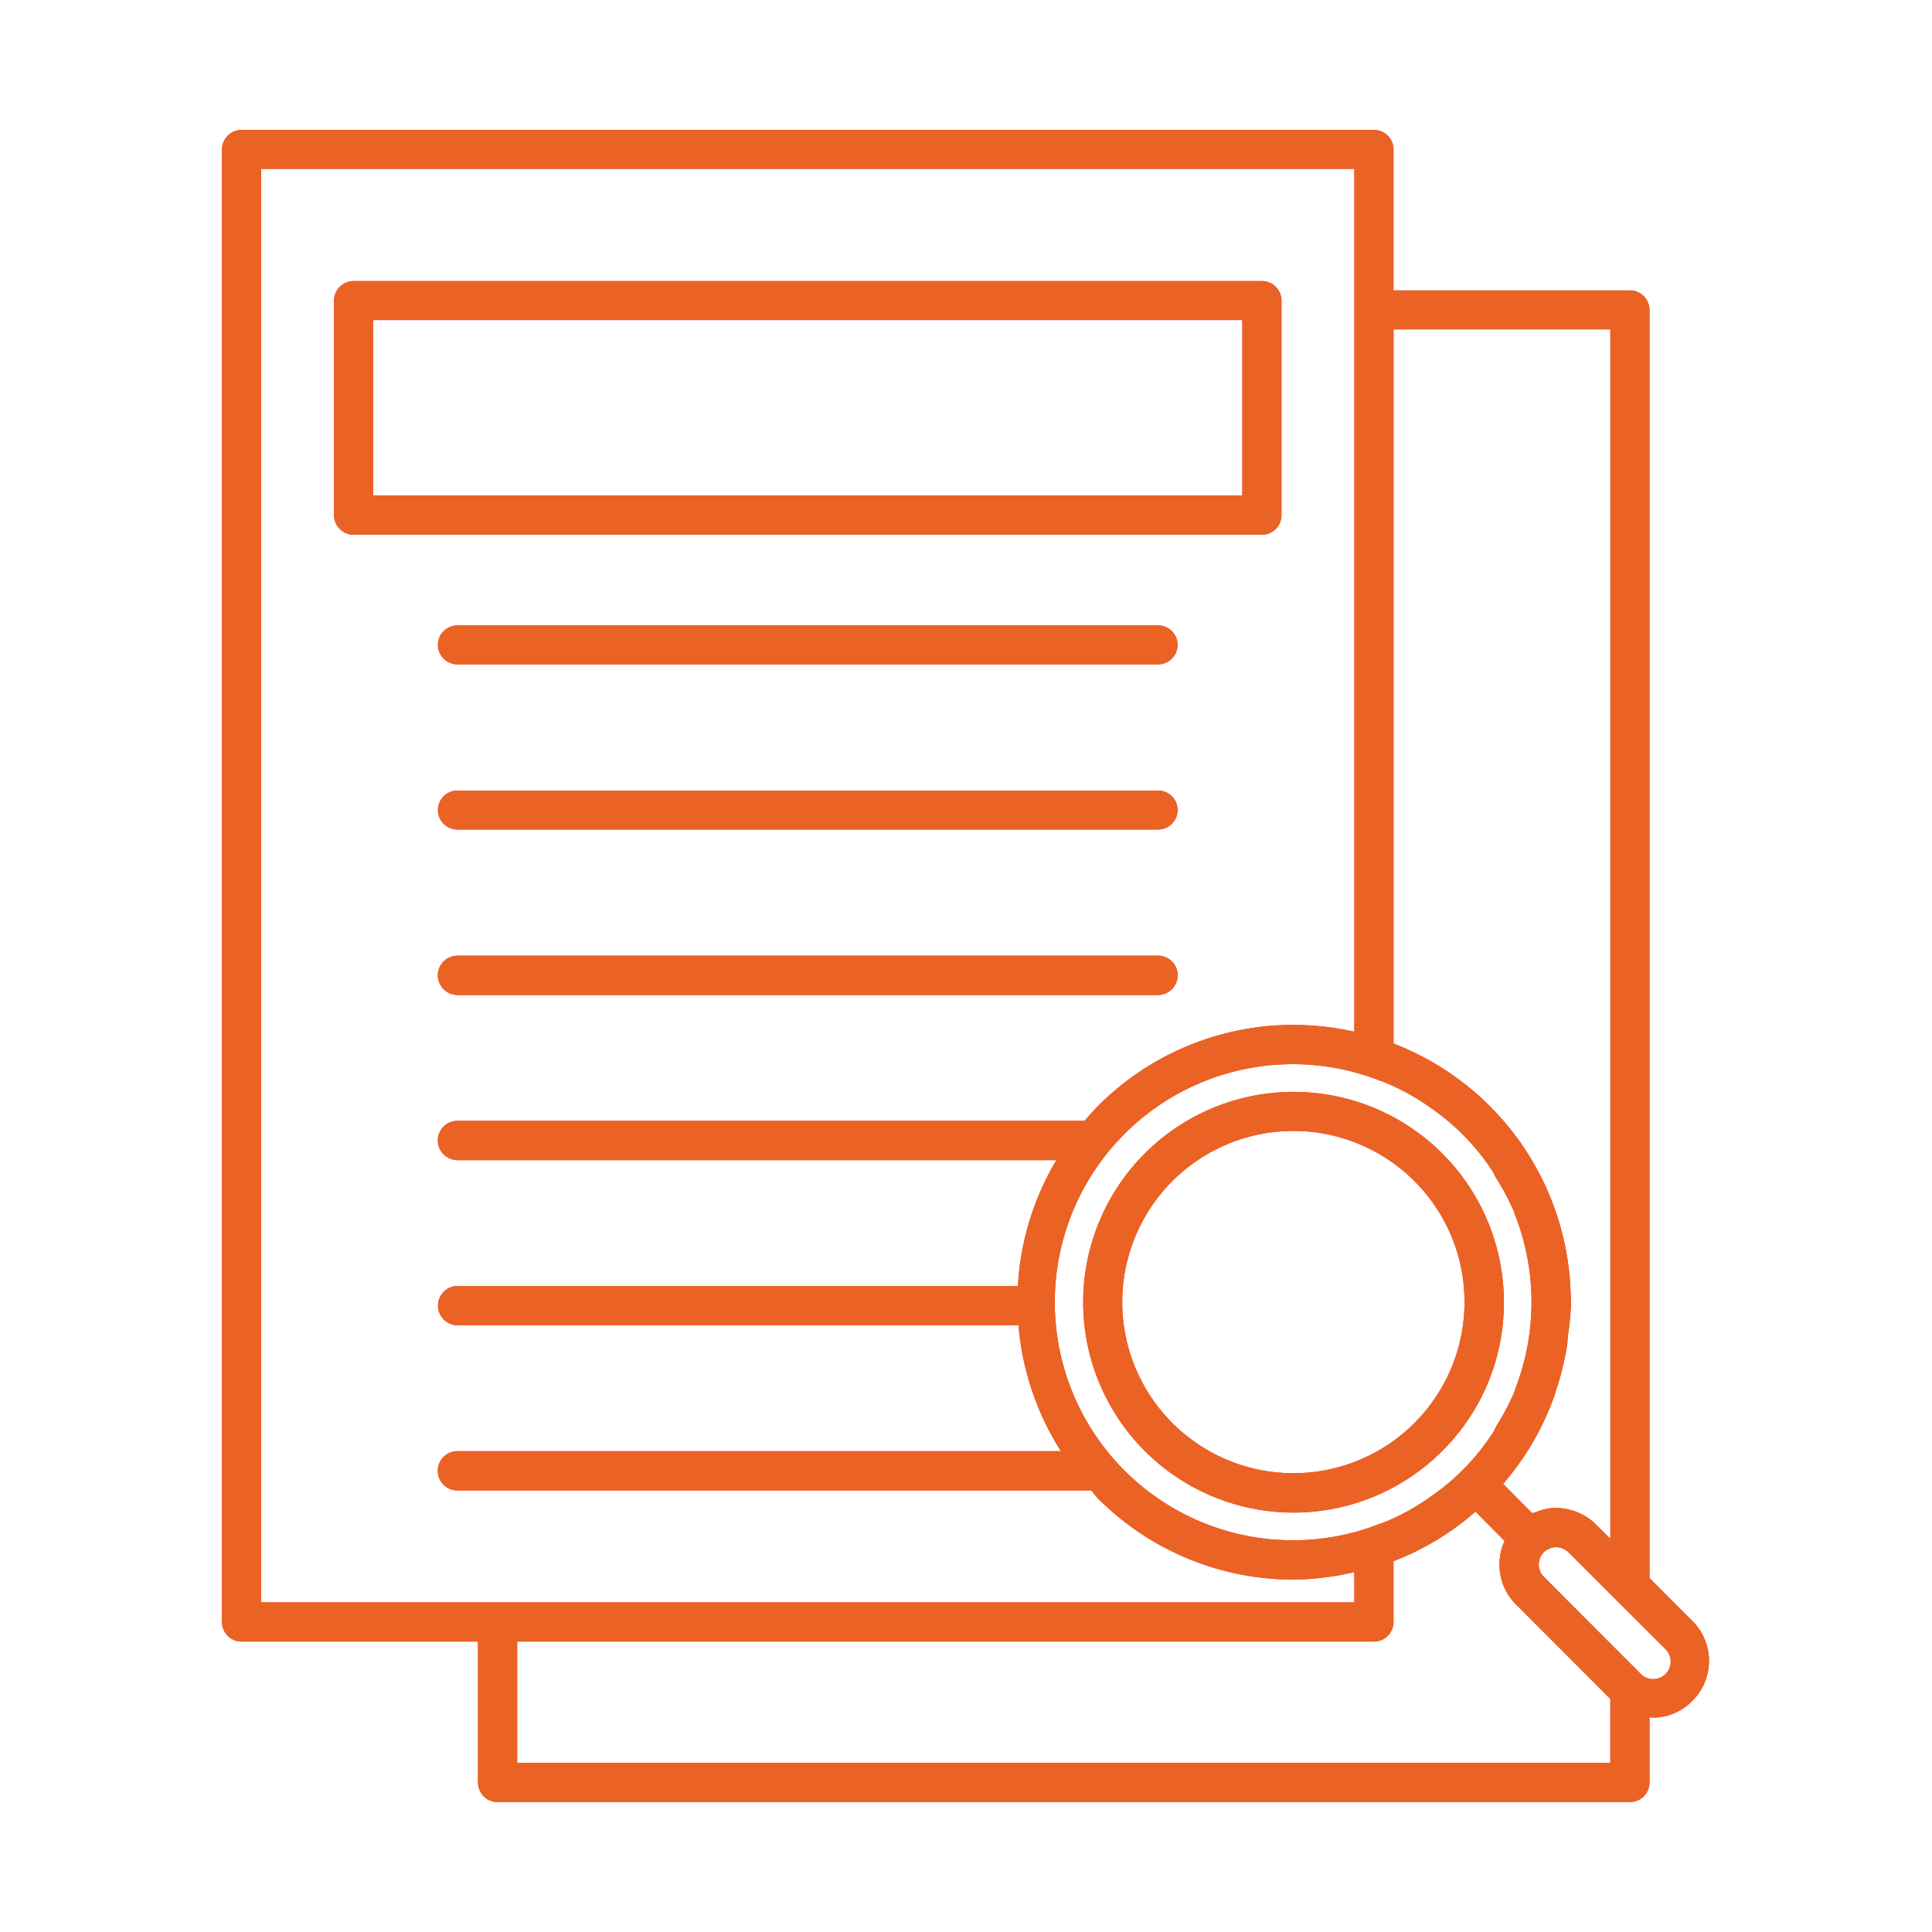
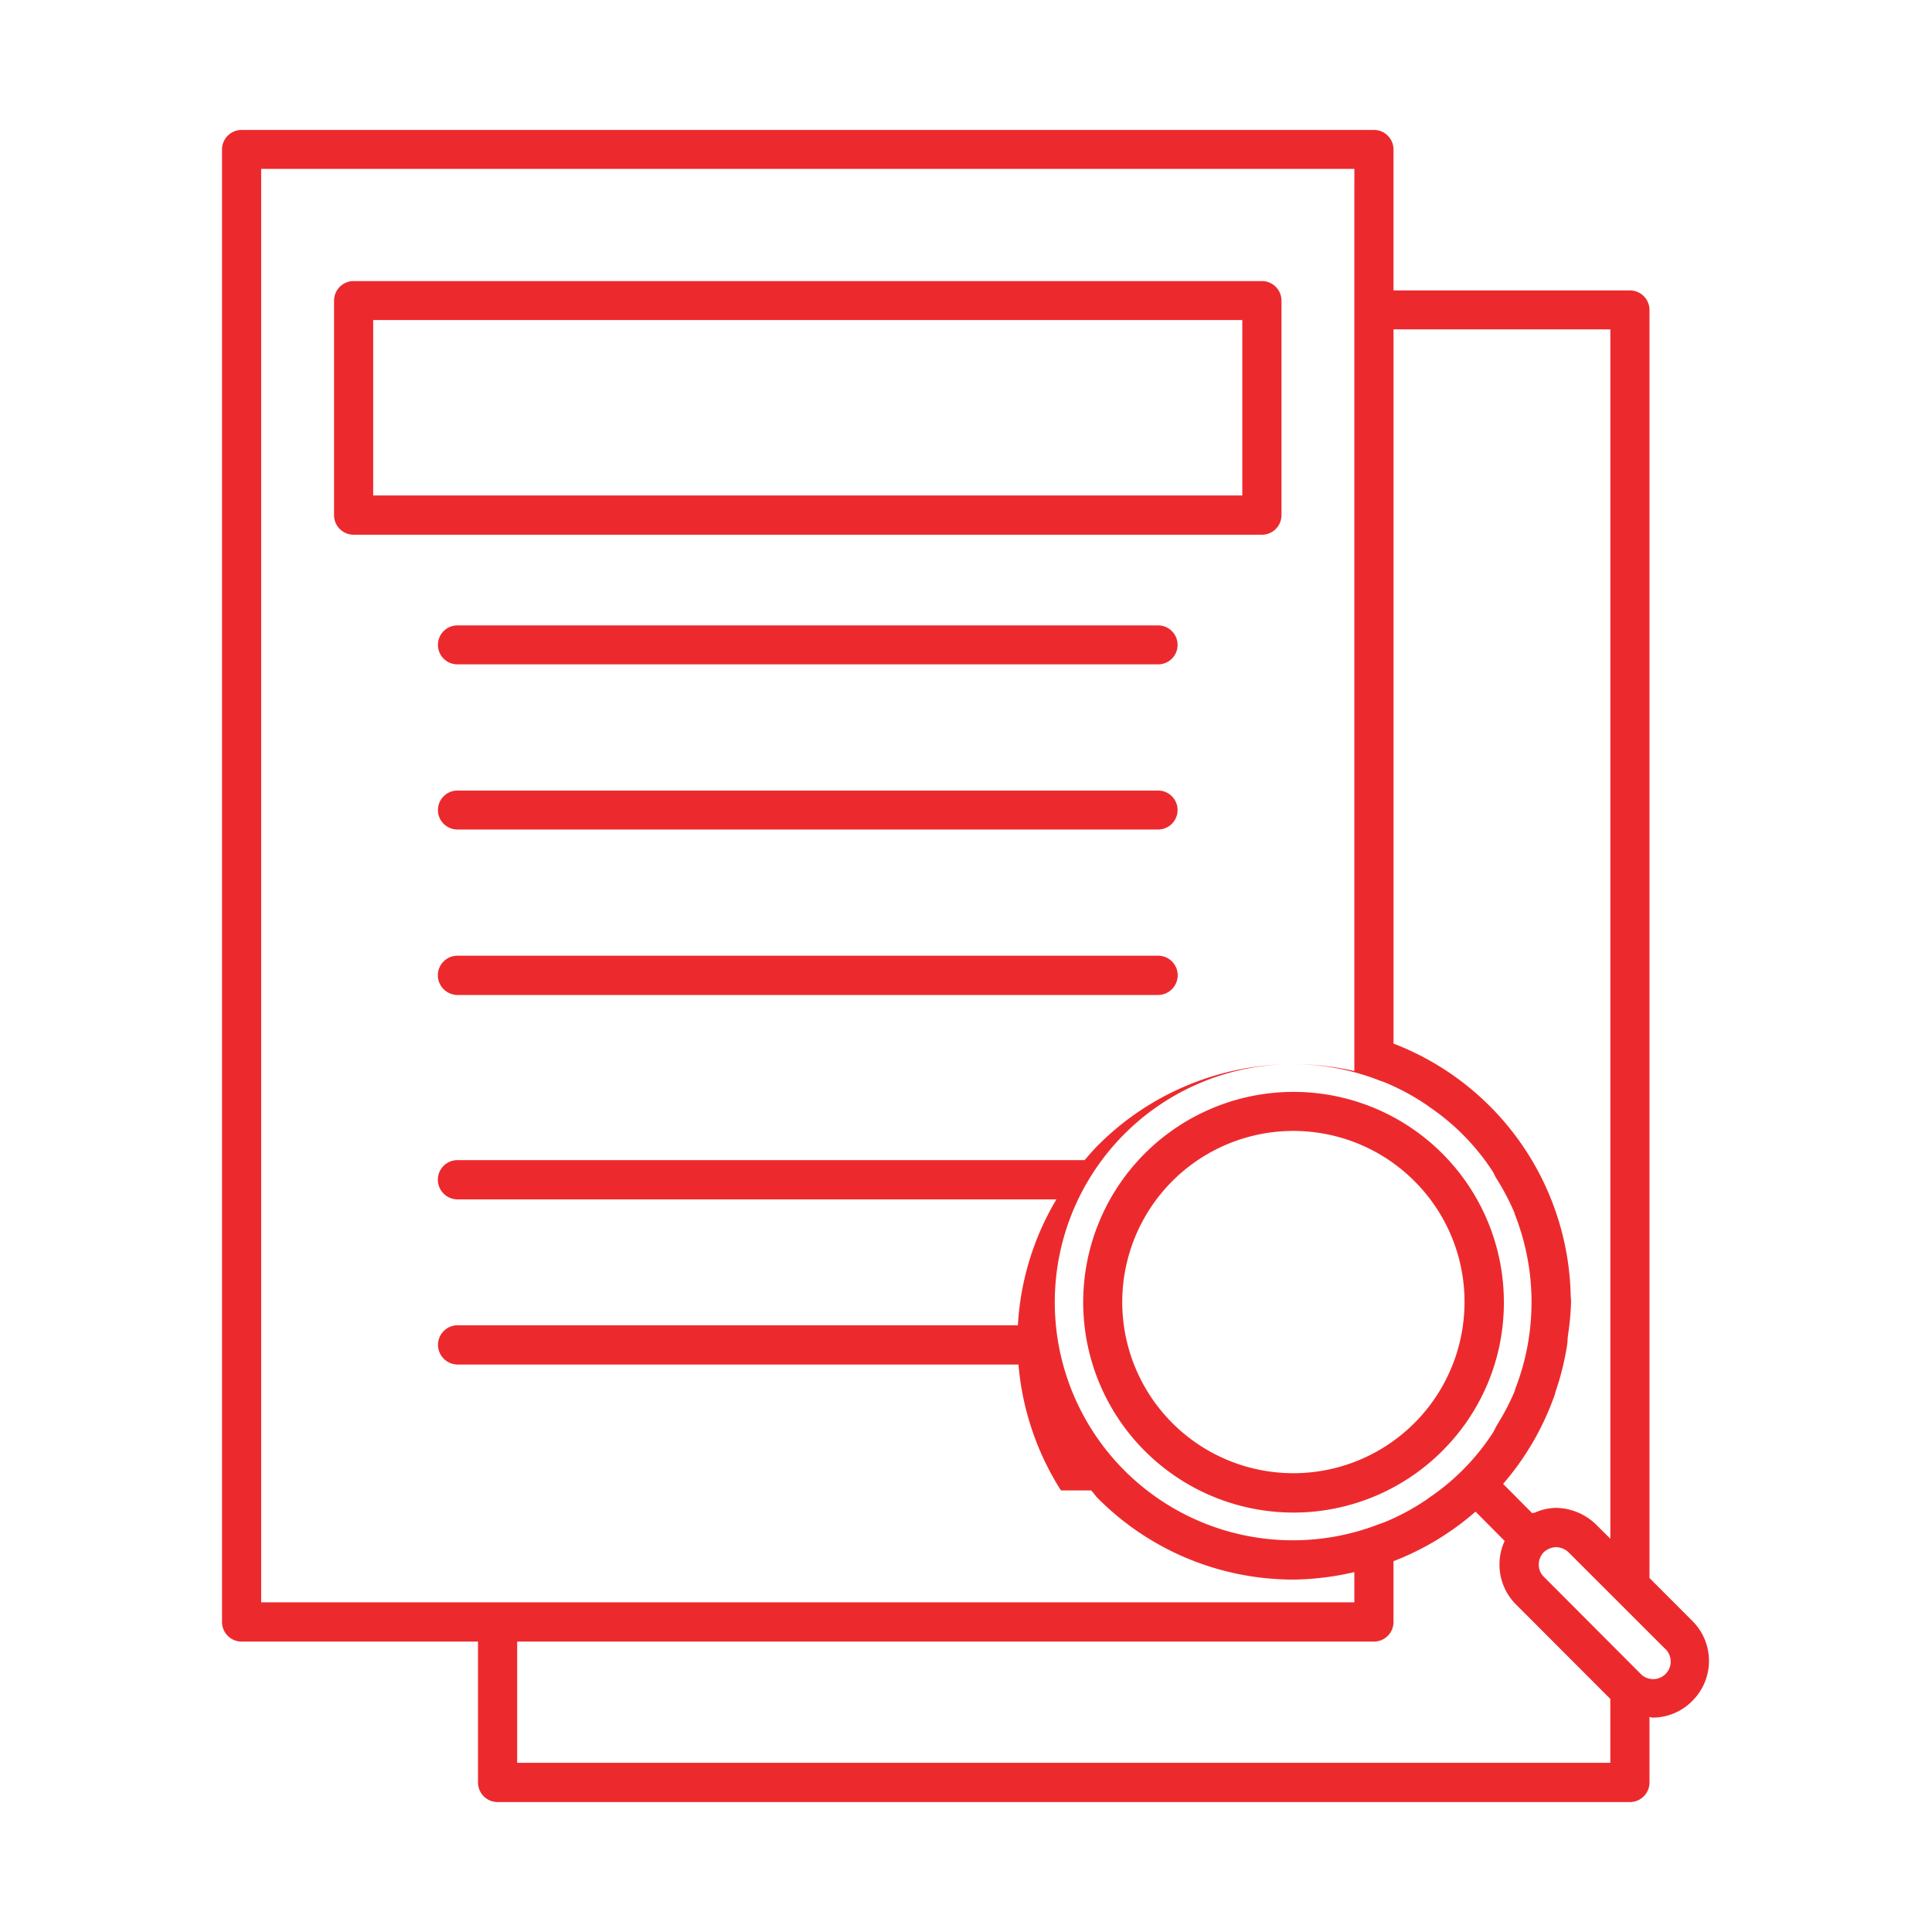
<svg xmlns="http://www.w3.org/2000/svg" id="组_102" data-name="组 102" width="62" height="62" viewBox="0 0 62 62">
  <defs>
    <style>
      .cls-1 {
        fill: #ec2a2d;
      }

      .cls-1, .cls-2 {
        fill-rule: evenodd;
      }

      .cls-2 {
        fill: #eb6324;
      }
    </style>
  </defs>
-   <path id="形状_538" data-name="形状 538" class="cls-1" d="M832.187,2015.41a1.782,1.782,0,0,1-1.285.54c-0.032,0-.061-0.02-0.093-0.02v2.1a0.628,0.628,0,0,1-.628.63H793.843a0.628,0.628,0,0,1-.628-0.63v-4.52h-7.587a0.628,0.628,0,0,1-.628-0.63v-47.25a0.628,0.628,0,0,1,.628-0.63h36.338a0.628,0.628,0,0,1,.628.63v4.52h7.587a0.628,0.628,0,0,1,.628.63v40.69l1.378,1.38A1.808,1.808,0,0,1,832.187,2015.41Zm-37.715,1.99h35.08v-2.05l-3.026-3.03a1.8,1.8,0,0,1-.531-1.28h0a1.775,1.775,0,0,1,.166-0.76l-0.935-.94a8.811,8.811,0,0,1-2.632,1.59v1.95a0.628,0.628,0,0,1-.628.63H794.472v3.89Zm32-17.66a7.769,7.769,0,0,0-.586-1.11c-0.043-.07-0.071-0.15-0.117-0.22a7.322,7.322,0,0,0-2.028-2.06,1.981,1.981,0,0,0-.188-0.13,7.226,7.226,0,0,0-1.131-.61,2.609,2.609,0,0,0-.262-0.1,7.64,7.64,0,1,0,0,14.22,2.626,2.626,0,0,0,.263-0.1,7.181,7.181,0,0,0,1.131-.61,1.981,1.981,0,0,0,.188-0.13,7.3,7.3,0,0,0,2.027-2.06c0.056-.08.089-0.17,0.141-0.26a7.812,7.812,0,0,0,.562-1.07c0.017-.04.022-0.08,0.038-0.12a7.684,7.684,0,0,0-.014-5.56C826.484,1999.79,826.481,1999.77,826.471,1999.74Zm-5.134-33.49H786.256v46h35.081v-0.97a8.952,8.952,0,0,1-1.942.24,8.844,8.844,0,0,1-6.29-2.61c-0.08-.08-0.136-0.17-0.212-0.25H792.554a0.63,0.63,0,0,1,0-1.26h19.368a8.933,8.933,0,0,1-1.363-4.04h-18a0.634,0.634,0,0,1-.628-0.63,0.628,0.628,0,0,1,.628-0.63h17.981a8.854,8.854,0,0,1,1.236-4.04H792.554a0.634,0.634,0,0,1-.628-0.63,0.628,0.628,0,0,1,.628-0.63h20.127c0.138-.16.273-0.32,0.424-0.47a8.845,8.845,0,0,1,6.29-2.61,8.955,8.955,0,0,1,1.942.22v-27.69Zm8.215,43.96V1971.4h-6.958v22.92a8.87,8.87,0,0,1,5.683,8v0.01c0,0.09.014,0.19,0.014,0.29a9.012,9.012,0,0,1-.1,1.07c-0.013.11-.012,0.21-0.028,0.31a8.747,8.747,0,0,1-.366,1.48c-0.008.03-.012,0.05-0.02,0.08a8.846,8.846,0,0,1-1.667,2.89l0.934,0.94a0.3,0.3,0,0,1,.092-0.02,1.667,1.667,0,0,1,.662-0.15h0.007a1.874,1.874,0,0,1,1.284.53Zm1.746,3.52-3.092-3.09h0a0.615,0.615,0,0,0-.382-0.16H827.8a0.617,0.617,0,0,0-.382.16h0a0.574,0.574,0,0,0-.162.4,0.534,0.534,0,0,0,.162.39l3.092,3.1A0.563,0.563,0,1,0,831.3,2013.73Zm-12.927-35.74H789.223a0.628,0.628,0,0,1-.628-0.63v-6.88a0.628,0.628,0,0,1,.628-0.63h29.148a0.628,0.628,0,0,1,.628.63v6.88A0.628,0.628,0,0,1,818.371,1977.99Zm-0.629-6.89H789.851v5.63h27.891v-5.63Zm-25.188,9.8h22.485a0.625,0.625,0,1,1,0,1.25H792.554A0.625,0.625,0,1,1,792.554,1980.9Zm0,5.3h22.485a0.625,0.625,0,1,1,0,1.25H792.554A0.625,0.625,0,1,1,792.554,1986.2Zm0,5.3h22.485a0.628,0.628,0,0,1,.629.63,0.634,0.634,0,0,1-.629.63H792.554a0.634,0.634,0,0,1-.628-0.63A0.628,0.628,0,0,1,792.554,1991.5Zm31.607,15.89a6.75,6.75,0,1,1,1.974-4.77A6.7,6.7,0,0,1,824.161,2007.39Zm-0.889-8.65a5.492,5.492,0,1,0,1.6,3.88A5.465,5.465,0,0,0,823.272,1998.74Z" transform="translate(-777.875 -1960.83)" />
-   <path id="形状_538_拷贝_2" data-name="形状 538 拷贝 2" class="cls-2" d="M832.187,2015.41a1.782,1.782,0,0,1-1.285.54c-0.032,0-.061-0.02-0.093-0.02v2.1a0.628,0.628,0,0,1-.628.63H793.843a0.628,0.628,0,0,1-.628-0.63v-4.52h-7.587a0.628,0.628,0,0,1-.628-0.63v-47.25a0.628,0.628,0,0,1,.628-0.63h36.338a0.628,0.628,0,0,1,.628.63v4.52h7.587a0.628,0.628,0,0,1,.628.63v40.69l1.378,1.38A1.808,1.808,0,0,1,832.187,2015.41Zm-37.715,1.99h35.08v-2.05l-3.026-3.03a1.8,1.8,0,0,1-.531-1.28h0a1.775,1.775,0,0,1,.166-0.76l-0.935-.94a8.811,8.811,0,0,1-2.632,1.59v1.95a0.628,0.628,0,0,1-.628.63H794.472v3.89Zm32-17.66a7.769,7.769,0,0,0-.586-1.11c-0.043-.07-0.071-0.15-0.117-0.22a7.322,7.322,0,0,0-2.028-2.06,1.981,1.981,0,0,0-.188-0.13,7.226,7.226,0,0,0-1.131-.61,2.609,2.609,0,0,0-.262-0.1,7.64,7.64,0,1,0,0,14.22,2.626,2.626,0,0,0,.263-0.1,7.181,7.181,0,0,0,1.131-.61,1.981,1.981,0,0,0,.188-0.13,7.3,7.3,0,0,0,2.027-2.06c0.056-.08.089-0.17,0.141-0.26a7.812,7.812,0,0,0,.562-1.07c0.017-.04.022-0.08,0.038-0.12a7.684,7.684,0,0,0-.014-5.56C826.484,1999.79,826.481,1999.77,826.471,1999.74Zm-5.134-33.49H786.256v46h35.081v-0.97a8.952,8.952,0,0,1-1.942.24,8.844,8.844,0,0,1-6.29-2.61c-0.08-.08-0.136-0.17-0.212-0.25H792.554a0.63,0.63,0,0,1,0-1.26h19.368a8.933,8.933,0,0,1-1.363-4.04h-18a0.634,0.634,0,0,1-.628-0.63,0.628,0.628,0,0,1,.628-0.63h17.981a8.854,8.854,0,0,1,1.236-4.04H792.554a0.634,0.634,0,0,1-.628-0.63,0.628,0.628,0,0,1,.628-0.63h20.127c0.138-.16.273-0.32,0.424-0.47a8.845,8.845,0,0,1,6.29-2.61,8.955,8.955,0,0,1,1.942.22v-27.69Zm8.215,43.96V1971.4h-6.958v22.92a8.87,8.87,0,0,1,5.683,8v0.01c0,0.09.014,0.19,0.014,0.29a9.012,9.012,0,0,1-.1,1.07c-0.013.11-.012,0.21-0.028,0.31a8.747,8.747,0,0,1-.366,1.48c-0.008.03-.012,0.05-0.02,0.08a8.846,8.846,0,0,1-1.667,2.89l0.934,0.94a0.3,0.3,0,0,1,.092-0.02,1.667,1.667,0,0,1,.662-0.15h0.007a1.874,1.874,0,0,1,1.284.53Zm1.746,3.52-3.092-3.09h0a0.615,0.615,0,0,0-.382-0.16H827.8a0.617,0.617,0,0,0-.382.16h0a0.574,0.574,0,0,0-.162.4,0.534,0.534,0,0,0,.162.39l3.092,3.1A0.563,0.563,0,1,0,831.3,2013.73Zm-12.927-35.74H789.223a0.628,0.628,0,0,1-.628-0.63v-6.88a0.628,0.628,0,0,1,.628-0.63h29.148a0.628,0.628,0,0,1,.628.63v6.88A0.628,0.628,0,0,1,818.371,1977.99Zm-0.629-6.89H789.851v5.63h27.891v-5.63Zm-25.188,9.8h22.485a0.625,0.625,0,1,1,0,1.25H792.554A0.625,0.625,0,1,1,792.554,1980.9Zm0,5.3h22.485a0.625,0.625,0,1,1,0,1.25H792.554A0.625,0.625,0,1,1,792.554,1986.2Zm0,5.3h22.485a0.628,0.628,0,0,1,.629.63,0.634,0.634,0,0,1-.629.63H792.554a0.634,0.634,0,0,1-.628-0.63A0.628,0.628,0,0,1,792.554,1991.5Zm31.607,15.89a6.75,6.75,0,1,1,1.974-4.77A6.7,6.7,0,0,1,824.161,2007.39Zm-0.889-8.65a5.492,5.492,0,1,0,1.6,3.88A5.465,5.465,0,0,0,823.272,1998.74Z" transform="translate(-777.875 -1960.83)" />
+   <path id="形状_538" data-name="形状 538" class="cls-1" d="M832.187,2015.41a1.782,1.782,0,0,1-1.285.54c-0.032,0-.061-0.02-0.093-0.02v2.1a0.628,0.628,0,0,1-.628.63H793.843a0.628,0.628,0,0,1-.628-0.63v-4.52h-7.587a0.628,0.628,0,0,1-.628-0.63v-47.25a0.628,0.628,0,0,1,.628-0.63h36.338a0.628,0.628,0,0,1,.628.63v4.52h7.587a0.628,0.628,0,0,1,.628.63v40.69l1.378,1.38A1.808,1.808,0,0,1,832.187,2015.41Zm-37.715,1.99h35.08v-2.05l-3.026-3.03a1.8,1.8,0,0,1-.531-1.28h0a1.775,1.775,0,0,1,.166-0.76l-0.935-.94a8.811,8.811,0,0,1-2.632,1.59v1.95a0.628,0.628,0,0,1-.628.63H794.472v3.89Zm32-17.66a7.769,7.769,0,0,0-.586-1.11c-0.043-.07-0.071-0.15-0.117-0.22a7.322,7.322,0,0,0-2.028-2.06,1.981,1.981,0,0,0-.188-0.13,7.226,7.226,0,0,0-1.131-.61,2.609,2.609,0,0,0-.262-0.1,7.64,7.64,0,1,0,0,14.22,2.626,2.626,0,0,0,.263-0.1,7.181,7.181,0,0,0,1.131-.61,1.981,1.981,0,0,0,.188-0.13,7.3,7.3,0,0,0,2.027-2.06c0.056-.08.089-0.17,0.141-0.26a7.812,7.812,0,0,0,.562-1.07c0.017-.04.022-0.08,0.038-0.12a7.684,7.684,0,0,0-.014-5.56C826.484,1999.79,826.481,1999.77,826.471,1999.74Zm-5.134-33.49H786.256v46h35.081v-0.97a8.952,8.952,0,0,1-1.942.24,8.844,8.844,0,0,1-6.29-2.61c-0.08-.08-0.136-0.17-0.212-0.25H792.554h19.368a8.933,8.933,0,0,1-1.363-4.04h-18a0.634,0.634,0,0,1-.628-0.63,0.628,0.628,0,0,1,.628-0.63h17.981a8.854,8.854,0,0,1,1.236-4.04H792.554a0.634,0.634,0,0,1-.628-0.63,0.628,0.628,0,0,1,.628-0.63h20.127c0.138-.16.273-0.32,0.424-0.47a8.845,8.845,0,0,1,6.29-2.61,8.955,8.955,0,0,1,1.942.22v-27.69Zm8.215,43.96V1971.4h-6.958v22.92a8.87,8.87,0,0,1,5.683,8v0.01c0,0.09.014,0.19,0.014,0.29a9.012,9.012,0,0,1-.1,1.07c-0.013.11-.012,0.21-0.028,0.31a8.747,8.747,0,0,1-.366,1.48c-0.008.03-.012,0.05-0.02,0.08a8.846,8.846,0,0,1-1.667,2.89l0.934,0.94a0.3,0.3,0,0,1,.092-0.02,1.667,1.667,0,0,1,.662-0.15h0.007a1.874,1.874,0,0,1,1.284.53Zm1.746,3.52-3.092-3.09h0a0.615,0.615,0,0,0-.382-0.16H827.8a0.617,0.617,0,0,0-.382.16h0a0.574,0.574,0,0,0-.162.4,0.534,0.534,0,0,0,.162.39l3.092,3.1A0.563,0.563,0,1,0,831.3,2013.73Zm-12.927-35.74H789.223a0.628,0.628,0,0,1-.628-0.63v-6.88a0.628,0.628,0,0,1,.628-0.63h29.148a0.628,0.628,0,0,1,.628.63v6.88A0.628,0.628,0,0,1,818.371,1977.99Zm-0.629-6.89H789.851v5.63h27.891v-5.63Zm-25.188,9.8h22.485a0.625,0.625,0,1,1,0,1.25H792.554A0.625,0.625,0,1,1,792.554,1980.9Zm0,5.3h22.485a0.625,0.625,0,1,1,0,1.25H792.554A0.625,0.625,0,1,1,792.554,1986.2Zm0,5.3h22.485a0.628,0.628,0,0,1,.629.63,0.634,0.634,0,0,1-.629.63H792.554a0.634,0.634,0,0,1-.628-0.63A0.628,0.628,0,0,1,792.554,1991.5Zm31.607,15.89a6.75,6.75,0,1,1,1.974-4.77A6.7,6.7,0,0,1,824.161,2007.39Zm-0.889-8.65a5.492,5.492,0,1,0,1.6,3.88A5.465,5.465,0,0,0,823.272,1998.74Z" transform="translate(-777.875 -1960.83)" />
</svg>